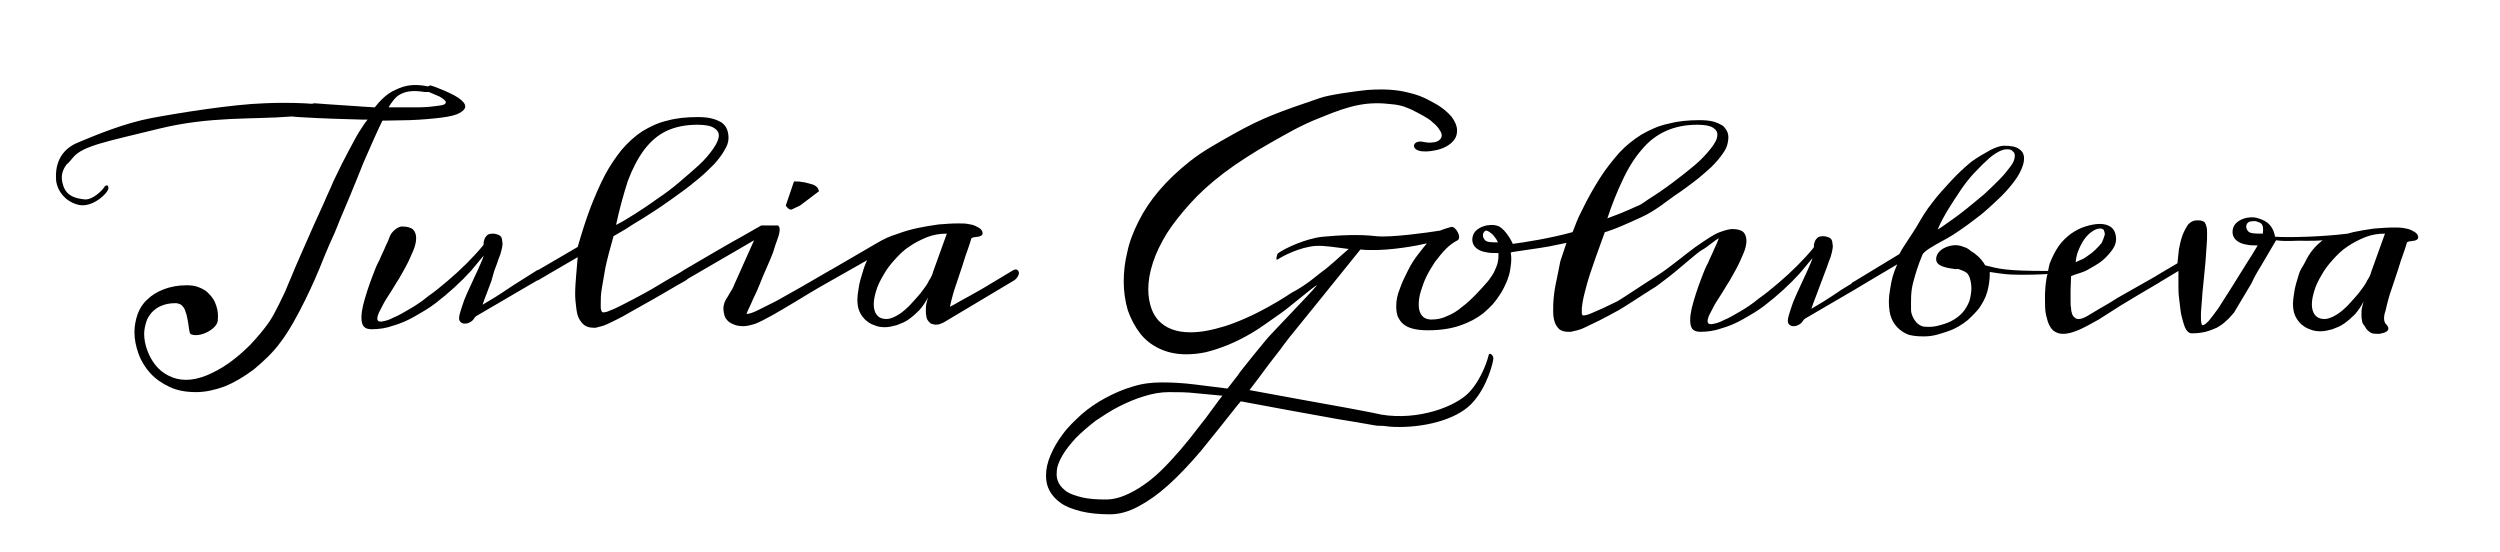
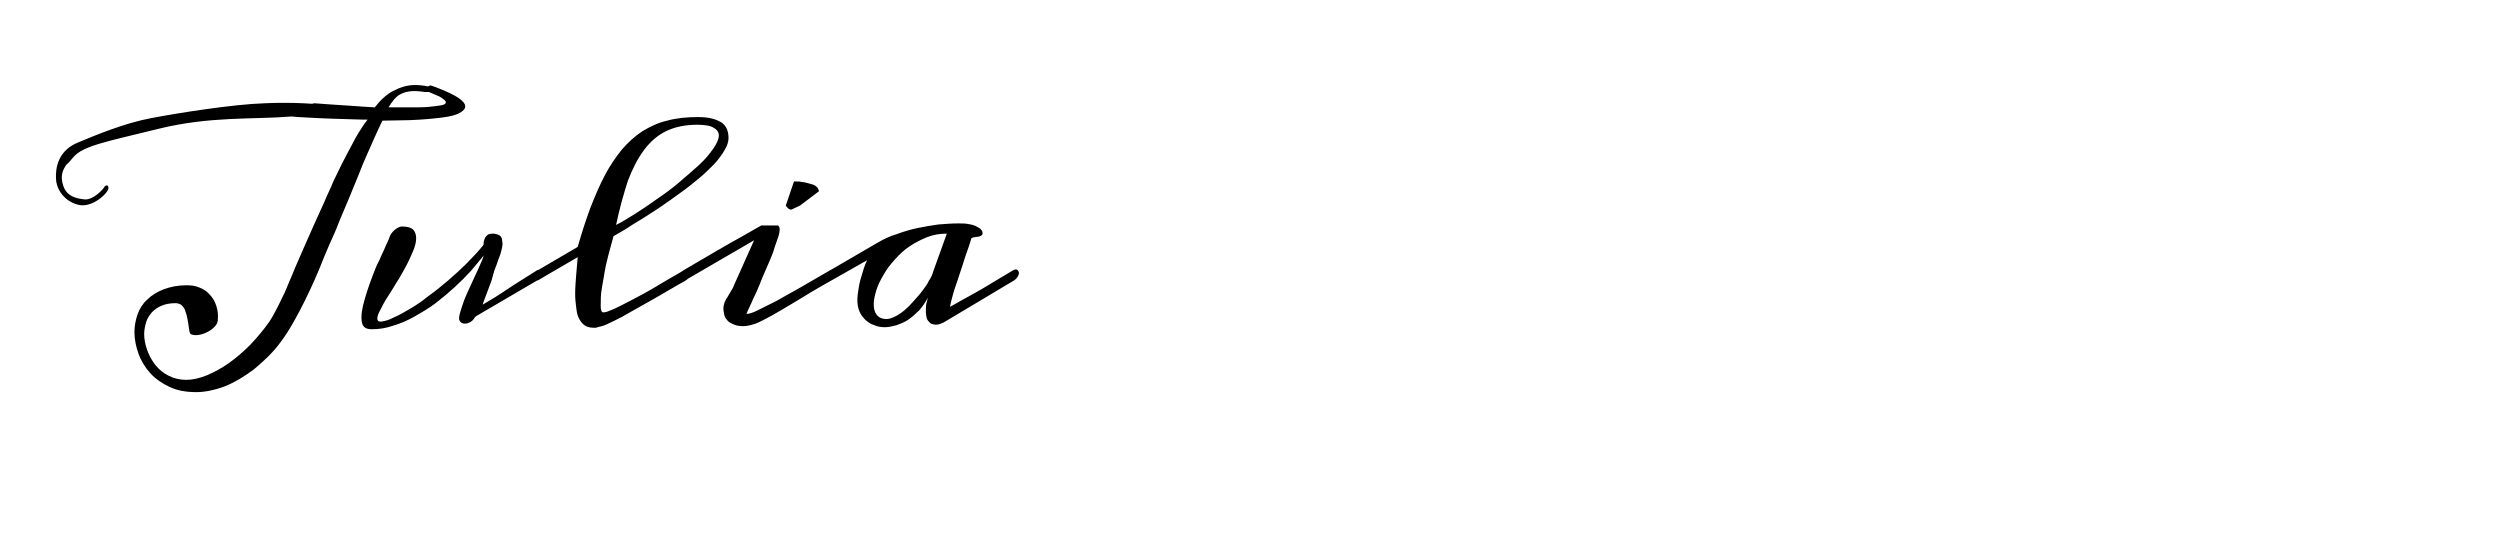
<svg xmlns="http://www.w3.org/2000/svg" id="Layer_1" x="0px" y="0px" viewBox="0 0 489 108" style="enable-background:new 0 0 489 108;" xml:space="preserve">
-   <path d="M454.3,47c-1,0.1-2.1,0.1-3.2,0.1c-2.1-0.1-3.6,0.2-5.9-0.1l-3,5.1c-0.7,1.1-1.3,2.2-1.8,3.3c-0.6,1-2.7,4.5-3.4,5.7 c-0.5,0.6-1,1.2-1.6,1.7c-0.5,0.5-1.1,0.9-1.8,1.3c-0.7,0.3-1.4,0.6-2.2,0.8c-0.8,0.2-1.7,0.3-2.7,0.3c-0.4,0-0.7-0.2-1-0.6 c-0.3-0.4-0.5-1-0.7-1.7c-0.2-0.7-0.4-1.4-0.5-2.3c-0.1-0.8-0.2-1.7-0.3-2.5c-0.1-0.8-0.1-1.6-0.1-2.4c0-0.7,0-1.3,0-1.8v-0.6 c0-0.2,0-0.3,0-0.3l-3.5,2.1c-0.1,0.1-0.2,0.1-0.3,0.2c-1.7,1-5.8,3.4-7.4,4.4c-1.6,1-3,1.9-4.4,2.8c-1.4,0.8-2.7,1.5-3.8,2 c-1.2,0.5-2.2,0.8-3.1,0.8c-0.6,0-1.1-0.1-1.6-0.4c-0.4-0.2-0.8-0.6-1.1-1.2c-0.3-0.5-0.5-1.3-0.7-2.1c-0.2-0.9-0.2-2-0.2-3.2 c0-0.2,0-0.5,0-1c0-0.4,0.1-0.9,0.1-1.5c0.1-0.5,0.1-1,0.2-1.5c0.1-0.3,0.1-0.6,0.2-0.8c-1.4,0.1-4.5,0.2-7.2,0.1 c-1.7-0.1-2.6-0.3-4.1-0.5l0,0.3c0,1.3-0.2,2.5-0.5,3.6c-0.3,1.1-0.9,2.2-1.6,3.2c-0.3,0.4-1.2,1.4-2.2,2.3 c-1.1,0.9-2.4,1.7-3.9,2.2c-1.5,0.5-2.8,1-4.7,1c-1.2,0-2.6-0.1-3.4-0.5c-1.9-0.9-3-2.5-3.3-4.4c-0.2-1.4-0.2-2.6,0.1-4.3 c0.3-2,0.6-3.1,1.4-4.9l-5.9,3.5l-2.5,1.5l-9.6,5.6c-0.1,0.1-0.3,0.2-0.4,0.4c-0.1,0.2-0.3,0.4-0.4,0.5s-0.4,0.3-0.6,0.4 c-0.2,0.1-0.5,0.2-0.9,0.2c-0.3,0-0.6-0.1-0.8-0.3c-0.2-0.2-0.3-0.4-0.3-0.7c0-0.4,0.1-0.9,0.3-1.5c0.2-0.6,0.4-1.3,0.7-2.1 c0.3-0.7,0.6-1.5,1-2.3l1.1-2.4c0.4-0.8,0.7-1.5,1-2.2c0.3-0.7,0.6-1.3,0.7-1.8c-0.7,0.9-1.6,1.9-2.5,3c-1,1.1-2,2.1-3.2,3.2 c-1.2,1.1-2.4,2.1-3.7,3.1c-1.3,1-2.7,1.8-4.1,2.6c-1.4,0.8-2.8,1.4-4.2,1.8c-1.4,0.5-2.8,0.7-4.2,0.7c-0.8,0-1.3-0.2-1.6-0.6 c-0.3-0.4-0.4-1-0.4-1.7c0-0.7,0.1-1.4,0.3-2.3c0.2-0.9,0.5-1.8,0.8-2.8c0.3-1,0.7-2,1.1-3.1c0.4-1.1,0.8-2.1,1.3-3 c0.4-1,0.9-1.9,1.2-2.7c0.4-0.8,0.7-1.5,0.9-2.1c-0.8,0.4-2.2,1.7-3.3,2.3c-1.1,0.6-4.5,3.8-7.2,5.8c-0.9,0.7-2.1,1.6-2.2,1.6 c-1.8,1.1-6.4,4.2-7.5,4.7c-1.1,0.6-2.2,1.2-3.2,1.7c-1,0.5-1.9,0.9-2.7,1.3c-0.8,0.4-1.5,0.6-2,0.7c-0.3,0.1-0.5,0.1-0.8,0.2 c-0.2,0-0.4,0-0.6,0c-0.7,0-1.3-0.2-1.7-0.5c-0.4-0.4-0.7-0.8-0.9-1.4c-0.2-0.6-0.3-1.3-0.3-2.1c0-0.8,0-1.7,0.1-2.6 c0.1-1.2,0.3-2.4,0.6-3.7l0.7-3.5l1.2-3.6c-0.9,0.2-2,0.4-3.4,0.7c-2.2,0.4-5.4,0.8-7.2,1.1l-0.3,0.1c0.1,0.5,0.1,0.9,0.1,1.4 c0,0.6-0.1,1.2-0.2,1.9c-0.1,0.7-0.3,1.4-0.6,2.2c-0.3,0.7-0.9,2-1.4,2.7c-1.2,1.8-1.6,2.2-3.3,3.7c-1.3,1-2.8,1.8-4.6,2.4 c-1.8,0.6-3.8,0.9-6.2,0.9c-1.2,0-2.1-0.1-2.9-0.3c-0.8-0.2-1.4-0.5-1.9-0.9c-0.5-0.4-0.8-0.9-1.1-1.5c-0.2-0.6-0.3-1.2-0.3-2 c0-1.1,0.2-2.2,0.7-3.4c0.4-1.2,1-2.4,1.6-3.6c0.6-1.2,1.3-2.3,2.1-3.3c0.6-0.8,1.1-1.4,1.6-2c-2.1,0.5-7.1,1.4-11,1.3 c-0.7,0-1.3,0-2-0.1c-2.9,3.6-13.3,16.5-13.9,17.2c-0.7,0.9-1.3,1.7-1.8,2.4l-1.4,1.8l-1.3,1.7l-1.4,1.9l-1.9,2.5l9.8,1.8l9.4,1.7 c2,0.4,4.4,0.8,6.6,1.3c7.3,1.2,14.6-1.6,17.2-4.4s3.7-6.8,3.8-7.3c0.1-0.5,0.9,0,0.9,0.7c0,0.7-1.2,5.7-4.3,8.9s-9.5,4.7-15.1,4.5 c-0.6,0-1.4-0.1-2.1-0.2c-0.6,0-1.2,0-1.7-0.1c-2.8-0.5-4-0.7-7.1-1.2l-9.4-1.7l-9.7-1.8l-0.6,0.7c-2.6,3.3-5,6.3-7.2,9 c-2.2,2.6-4.4,4.9-6.4,6.7c-2,1.8-4,3.2-5.9,4.2c-1.9,1-3.7,1.5-5.5,1.5c-2.2,0-4.1-0.2-5.7-0.6c-1.6-0.4-2.9-0.9-3.9-1.6 c-1-0.7-1.7-1.5-2.2-2.4c-0.5-0.9-0.7-1.9-0.7-3c0-1.3,0.3-2.6,0.9-4c0.6-1.4,1.4-2.8,2.4-4.1c1-1.4,2.3-2.6,3.7-3.9 c1.4-1.2,3-2.3,4.7-3.2s3.5-1.7,5.3-2.2c1.9-0.6,3.7-0.8,5.7-0.8c1.9,0,4,0.1,6.4,0.4l6.4,0.8l1.4-1.8c0.4-0.5,0.8-1,1.1-1.5 c0.4-0.5,0.8-1,1.2-1.5l1.6-2l2.3-2.8c0.9-1.1,8.6-9,9.9-10.6c-0.3-0.1-5.7,4.6-7.4,5.7c-1.9,1.3-3.6,2.6-5.3,3.6 c-1.7,1-3.3,1.8-4.8,2.4c-1.5,0.6-3,1.1-4.3,1.4c-1.4,0.3-2.7,0.4-3.8,0.4c-2,0-3.7-0.4-5.2-1.1c-1.5-0.7-2.8-1.7-3.8-3 c-1-1.3-1.8-2.8-2.4-4.5c-0.5-1.7-0.8-3.6-0.8-5.6c0-1.9,0.2-3.8,0.7-5.8c0.4-2,1.2-4,2.2-6c1-2,2.3-4,4-6c1.7-2,3.7-3.9,6.1-5.8 c2.4-1.9,5.3-3.5,8.5-5.3c5.7-3.2,8.9-4.3,16.8-7c1.9-0.7,7.4-1.4,9.3-1.6c4.4-0.3,6.6,0.1,8.8,0.7c2.2,0.6,2.9,1.1,4.4,1.9 c1.5,0.8,2.5,1.7,3.3,2.6c0.7,0.9,1.1,1.9,1.1,2.7c0,0.6-0.1,1.1-0.4,1.6c-0.3,0.5-0.7,0.9-1.3,1.3c-0.6,0.4-1.3,0.7-2.1,0.9 c-0.9,0.2-1.9,0.4-3,0.3c-2.3-0.2-2-2.1-0.1-1.9c0.6,0.1,1,0.2,1.3,0.2c0.9,0,1.6-0.1,2-0.4c0.4-0.3,0.6-0.6,0.6-1 c0-0.4-0.2-0.8-0.5-1.2c-0.3-0.5-0.7-0.9-1.3-1.4c-0.5-0.5-1.2-0.9-1.9-1.3c-0.7-0.4-1.5-0.8-2.3-1.2c-0.8-0.3-1.6-0.8-3.6-1 c-4.9-0.6-8.1,0.1-14.1,2.6c-3.9,1.5-6.7,3.2-9.9,5c-3.2,1.8-6.6,4-9.1,5.9c-2.5,1.9-4.7,3.9-6.5,5.9c-1.8,2-3.4,4-4.6,5.9 c-1.2,2-2.1,3.8-2.7,5.7c-0.6,1.8-0.9,3.6-0.9,5.2c0,1.3,0.2,2.4,0.5,3.4c0.3,1,0.8,1.9,1.5,2.7c0.7,0.7,1.5,1.3,2.6,1.7 c1,0.4,2.3,0.6,3.7,0.6c1.9,0,4.1-0.4,6.7-1.2c2.5-0.8,5.5-2.1,8.7-3.9c2.6-1.4,4.3-2.7,5-3c2.6-1.5,3.4-2.3,5.2-3.7 c1.6-1.1,3.5-3,5.3-4.5c-2.5-0.3-4.7-0.7-6.4-0.6c-3.2,0.2-6.7,2.1-7.4,2.6c-0.7,0.5-0.1-1.1-0.1-1.1c1.3-1,5.6-3,8.9-3.3 c3.3-0.3,7.1-0.5,10.4-0.1c2.9,0.3,10-0.7,12.5-1.1c0.7-0.3,1.4-0.5,2.1-0.7c0.9-0.3,2.2,2.1,1.3,2.6c-0.8,0.4-1.6,1-2.3,1.7 c-0.7,0.7-1.4,1.6-2.1,2.5c-0.6,0.9-1.2,1.9-1.7,2.9c-0.5,1-0.8,2-1.1,2.9c-0.3,1-0.4,1.8-0.4,2.6c0,0.9,0.2,1.6,0.6,2.1 c0.4,0.5,1,0.8,1.9,0.8c1.1,0,2.1-0.2,3.1-0.7c1-0.4,2-1,2.9-1.8c1.6-1.1,4.1-3.9,4.6-4.5c0.5-0.5,0.9-1.1,1.3-1.7 c0.4-0.6,0.6-1.2,0.9-1.9c0.2-0.6,0.3-1.3,0.3-1.9c0-0.2,0-0.3,0-0.5c-0.8,0-1.5,0-2.1-0.1c-2.3-0.3-3.4-1.6-2.9-3.3 s3.2-2.5,4.9-1.9c0.9,0.3,2.2,1.9,2.9,3.5c2.3-0.3,7.4-1.1,11.7-2.3c0.7-1.7,0.8-2.3,1.8-4.2c1.1-2.3,2.3-4.4,3.5-6.3 c1.2-1.9,2.5-3.5,3.8-5c1.3-1.4,2.8-2.6,4.4-3.6c1.6-0.9,3.3-1.7,5.2-2.1c1.9-0.5,3.9-0.7,6.1-0.7c1.1,0,2.1,0.1,2.8,0.3 c0.7,0.2,1.3,0.5,1.8,0.8c0.4,0.4,0.7,0.8,0.9,1.3c0.2,0.5,0.2,1.1,0.1,1.7c-0.1,0.8-0.4,1.6-1,2.4c-0.6,0.9-1.4,1.8-2.3,2.7 c-1,0.9-2.1,1.9-3.3,2.8c-1.2,0.9-2.5,1.9-3.9,2.8c-1.3,0.9-3.8,3-6.5,4.2c-0.8,0.4-1.6,0.7-2.2,1c-1.1,0.5-2.7,1.2-4.5,1.8 l-0.4,0.1c-0.4,1.1-1.3,3.6-1.7,4.7c-0.4,1.2-0.8,2.3-1.2,3.5c-0.4,1.2-0.7,2.3-1,3.5c-0.3,1.1-0.5,2.2-0.6,3.2c0,0.4,0,0.7,0,1 c0,0.3,0.2,0.4,0.3,0.4c0.3,0,0.8-0.1,1.5-0.4s1.4-0.6,2.3-1c0.9-0.4,1.8-0.9,2.9-1.4c0.9-0.5,5.8-3.8,7.9-5.1 c2.2-1.4,5.8-4.4,7.2-5.4c2.6-1.8,3.8-2.6,4.9-3c1.1-0.4,1.9-0.6,2.4-0.6c1,0,1.8,0.2,2.2,0.6c0.4,0.4,0.6,1,0.6,1.7 c0,0.7-0.2,1.6-0.6,2.5c-0.4,0.9-0.8,1.9-1.4,3c-0.6,1-1.1,2.1-1.8,3.1c-0.6,1-1.2,2-1.8,2.9c-0.6,0.9-1,1.7-1.4,2.5 c-0.4,0.7-0.6,1.3-0.6,1.7c0,0.4,0.2,0.6,0.6,0.6c0.1,0,0.2,0,0.2,0c0.7-0.1,1.5-0.3,2.4-0.8c1-0.4,2-1,3.2-1.7 c1.2-0.7,2.4-1.5,3.6-2.5c1.3-0.9,2.5-1.9,3.8-3c1.3-1.1,2.5-2.2,3.7-3.4c1.2-1.2,2.3-2.4,3.2-3.5c0.1-0.1,0.1-0.3,0.1-0.5 c0-0.3,0.1-0.5,0.2-0.8c0.1-0.3,0.3-0.5,0.5-0.7c0.2-0.2,0.6-0.3,1.1-0.3c0.4,0,0.8,0.1,1,0.2c0.3,0.1,0.4,0.2,0.6,0.4 c0.1,0.2,0.2,0.4,0.2,0.6c0,0.2,0.1,0.5,0.1,0.8c0,0.3-0.1,0.7-0.2,1.2c-0.1,0.5-0.3,1.1-0.6,1.8c-0.2,0.7-0.5,1.4-0.8,2.2l-0.9,2.4 l-0.9,2.4c-0.3,0.8-0.6,1.5-0.8,2.2c0.2-0.1,0.5-0.3,1-0.6l1.5-0.9l1.7-1.1l1.8-1.2l1.8-1.1c0.1-0.2,0.3-0.3,0.5-0.4l8.9-5.4 c0.9-1.7,2.4-3.7,3.4-5.4c1-1.7,1.8-3.1,3-4.6c1.1-1.5,2.6-3.1,3.8-4.4c1.2-1.3,2.6-2.6,3.7-3.5c1.1-0.9,3.1-2,4-2.5 c1-0.5,1.9-0.8,2.6-0.8c1.4,0,2.4,0.2,3,0.7c0.6,0.4,0.9,1,0.9,1.8c0,0.7-0.2,1.4-0.6,2.3c-0.4,0.9-1,1.8-1.8,2.8 c-0.8,1-1.7,2-2.8,3c-1.1,1-2.2,2.1-3.5,3.1c-1.3,1-2.6,2-4.1,3c-1.4,1-2.9,1.8-4.4,2.6c0.1,0-2.5,1.3-2.7,2.1 c-0.8,1.9-1.3,3.5-1.8,5.4c-0.5,1.9-0.4,3.6-0.4,5.4c0,0.9,0.9,3,2.6,3.2c1.2,0.1,2.1,0,3.1-0.3c1.1-0.3,1.9-0.6,2.7-1.1 c1.3-0.8,2.3-1.8,3-3.6c0.2-0.6,0.4-1.7,0.4-2.5c0-0.9-0.2-2.1-0.7-2.8c-0.4-0.5-1.1-0.7-1.9-1c-0.3,0-0.5,0.1-0.8,0 c-2.3-0.3-3.9-0.8-3.4-2.5c0.5-1.6,3-2.5,4.7-2c0.1,0,0.2,0,0.3,0.1l0.3,0.1c0.4,0.1,1,0.4,1.4,0.8c0.3,0.2,0.7,0.4,1,0.7 c0.8,0.6,1.4,1.4,1.8,2.1c2.8,0.7,3.9,1.1,12.3,1.1c0.1-0.6,0.3-1.4,0.3-1.4c0.5-1.3,1.1-2.5,1.8-3.5c0.7-1,1.6-1.8,2.4-2.4 c0.9-0.6,1.8-1.1,2.8-1.4c1-0.3,1.9-0.5,2.8-0.5c0.9,0,1.7,0.2,2.3,0.7c0.6,0.5,0.9,1.3,0.9,2.3c0,0.6-0.2,1.3-0.7,2 c-0.5,0.7-1.1,1.4-1.9,2.1c-0.8,0.7-2,1.3-3,1.9c-1.1,0.6-2,0.7-3.2,1.2c0,0.8-0.1,2-0.1,2.7c0,0.7,0,1.4,0,2.1c0,0.5,0,1,0.1,1.5 c0,0.4,0.1,0.8,0.2,1.1c0.1,0.3,0.3,0.6,0.5,0.7c0.2,0.2,0.4,0.3,0.8,0.3c0.5,0,1-0.2,1.7-0.6c0.7-0.4,1.5-0.9,2.5-1.5 c0.9-0.5,2.1-1.2,3.5-2.1c1.4-0.8,5.3-3,7.4-4.2l0.3-0.2l3.9-2.3c0.1-0.9,0.2-1.8,0.3-2.8c0.2-1,0.4-1.9,0.7-2.7 c0.3-0.8,0.7-1.5,1.1-2.1c0.5-0.5,1-0.8,1.7-0.8c0.4,0,0.7,0,1,0.1c0.3,0.1,0.5,0.2,0.6,0.4c0.1,0.2,0.2,0.4,0.3,0.8 c0.1,0.3,0.1,0.8,0.1,1.3c0,0.7,0,1.5-0.1,2.5c-0.1,0.9-0.1,1.9-0.2,2.9c-0.1,1-0.2,2-0.3,3.1l-0.3,3c-0.1,1-0.1,1.8-0.2,2.7 c-0.1,0.8-0.1,1.5-0.1,2.1c0,0.5,0,0.9,0.1,1.2c0,0.3,0.1,0.4,0.3,0.4c0.2,0,0.6-0.3,1.1-0.8c0.5-0.6,1.1-1.4,1.9-2.5 c0.9-1.4,4.4-6.9,5.6-8.9c1.2-1.9,0.8-1.2,2.1-3.4c-0.7,0-1.4,0-1.9-0.1c-2.3-0.3-3.4-1.6-2.9-3.3c0.5-1.7,3.2-2.5,4.9-1.9 c0.9,0.3,2.8,0.8,3.3,3.6c2.8,0.2,9.4,0,14.2-0.6c0.3-0.1,0.7-0.2,1.1-0.3c1.4-0.3,2.7-0.5,4.1-0.7c1.3-0.1,2.6-0.2,3.8-0.2 c0.7,0,1.3,0,1.9,0.1c0.6,0.1,1.1,0.2,1.5,0.4c0.4,0.2,0.8,0.4,1,0.6c0.2,0.2,0.4,0.5,0.4,0.8c0,0.2-0.1,0.4-0.3,0.5 c-0.2,0.1-0.4,0.2-0.6,0.2c-0.2,0-0.5,0.1-0.7,0.1c-0.2,0-0.4,0.1-0.6,0.2c-0.1,0.4-0.3,1-0.5,1.6l-0.7,2l-0.6,1.9l-0.3,0.9 l-0.9,2.7c-0.4,1.1-0.8,2.5-1.2,4.3c0,0-0.7,1.8,0.1,2.6c0.8,0.8,0.4,1.3,0,1.5c-0.3,0.2-0.8,0.3-1.3,0.4c-0.3,0-1,0-1.4-0.1 c-0.4-0.1-0.9-0.6-1.1-0.8c-0.2-0.3-0.4-0.7-0.6-0.9c-0.2-0.3-0.3-0.6-0.3-0.9c-0.1-0.3-0.1-0.7-0.1-1.1c0-0.4,0-0.9,0.1-1.3 c0.1-0.4,0.2-0.8,0.3-1.2c-0.5,1-1.1,1.8-1.7,2.5c-0.7,0.7-1.4,1.3-2.1,1.8c-0.7,0.5-1.5,0.8-2.3,1.1c-0.8,0.2-1.5,0.4-2.3,0.4 c-0.7,0-1.5-0.1-2.1-0.4c-0.7-0.2-1.2-0.6-1.7-1c-0.5-0.5-0.9-1-1.2-1.7c-0.3-0.7-0.4-1.5-0.4-2.4c0-0.5,0.1-1.1,0.2-1.8 c0.1-0.7,0.2-1.3,0.4-2c0.2-0.7,0.4-1.3,0.6-2c0.2-0.7,0.8-1.5,1.1-2.1C451.8,49.3,452.9,48.1,454.3,47z M439.9,43.4 c-0.7,0.4-0.7,1.3-0.1,1.9c0.4,0.4,1.6,0.4,2.8,0.4c0.3-2.1-0.5-2.1-1-2.3C441.1,43.1,440.2,43.3,439.9,43.4z M365.2,55.1l-2.3,1.4 L365.2,55.1z M290.6,45.1c-0.7,0.4-0.7,1.3-0.1,1.9c0.4,0.4,1.3,0.4,2.5,0.4c-0.3-0.7-0.7-1.1-1-1.5 C291.5,45.5,291.1,45.1,290.6,45.1z M320.7,40.1c0.6-0.3,1.1-0.7,1.7-1.1c1.6-1,3.2-2.1,4.8-3.3c1.6-1.2,3-2.3,4.3-3.4 c1.3-1.1,2.3-2.2,3.1-3.2c0.8-1,1.3-1.9,1.3-2.6c0.1-0.6-0.2-1.1-0.8-1.5c-0.6-0.4-1.6-0.6-3.1-0.6c-2.3,0-4.3,0.4-6.1,1.2 c-1.8,0.8-3.4,2-4.8,3.7c-1.4,1.6-2.7,3.7-3.8,6.1c-1,2.1-2,4.6-2.9,7.3C317.8,41.5,320.2,40.3,320.7,40.1z M466.5,45.7 c-1.4,0-2.6,0.2-3.9,0.7c-1.2,0.5-2.4,1.1-3.4,1.8c-1.1,0.7-2,1.6-2.9,2.6c-0.9,1-1.6,1.9-2.2,3c-0.6,1-1.1,2-1.4,3 c-0.3,1-0.5,1.9-0.5,2.7c0,0.9,0.2,1.6,0.6,2.1c0.4,0.5,1,0.8,1.9,0.8c0.5,0,1.1-0.2,1.7-0.5c0.6-0.3,1.2-0.7,1.8-1.2 c0.6-0.5,1.2-1.1,1.8-1.8c0.6-0.7,1.2-1.3,1.7-2c0.5-0.7,1-1.3,1.3-2c0.4-0.6,0.7-1.2,0.8-1.7L466.5,45.7z M411.6,46.2 c0-0.1,0.1-0.2,0.1-0.3c0-0.4-0.1-0.7-0.2-0.9c-0.1-0.2-0.4-0.3-0.7-0.3c-0.4,0-0.8,0.1-1.3,0.4c-0.5,0.3-1,0.7-1.5,1.3 c-0.5,0.6-0.9,1.3-1.3,2.2c-0.4,0.9-0.6,1.6-0.7,2.7c0.7-0.4,1.3-0.5,2-1c0.7-0.5,1.3-0.9,1.8-1.4c0.5-0.5,1-1,1.3-1.4 C411.3,47,411.5,46.6,411.6,46.2z M392.5,29.2c-0.5,0-1.1,0.2-1.8,0.6c-0.7,0.4-1.4,0.9-2.2,1.7c-0.8,0.7-1.6,1.6-2.5,2.5 c-0.9,1-1.7,2-2.5,3.2c-0.8,1.2-1.6,2.4-2.4,3.7c-0.8,1.3-1.5,2.6-2.1,4c0.7-0.4,1.5-1,2.5-1.7c1-0.7,2.1-1.5,3.2-2.4 c1.1-0.9,2.2-1.8,3.4-2.8c1.1-1,2.1-2,3-2.9c0.9-0.9,1.6-1.8,2.2-2.6c0.6-0.8,0.8-1.5,0.8-2c0-0.4-0.1-0.7-0.4-0.9 C393.5,29.3,393.1,29.2,392.5,29.2z M239.1,77.4l-5.3-0.5c-1.7-0.2-3.4-0.2-5.2-0.2c-1.6,0-3.2,0.3-4.8,0.8c-1.7,0.5-3.3,1.2-4.9,2 c-1.6,0.8-3.1,1.8-4.6,2.8c-1.4,1.1-2.7,2.2-3.8,3.3c-1.1,1.2-2,2.3-2.7,3.5c-0.7,1.2-1.1,2.3-1.1,3.3c-0.1,0.8,0.1,1.5,0.4,2.1 c0.3,0.6,0.9,1.2,1.6,1.7c0.8,0.5,1.8,0.8,3,1.1c1.3,0.3,2.8,0.4,4.6,0.4c1.5,0,2.9-0.4,4.4-1.1c1.5-0.7,2.9-1.6,4.3-2.7 c1.4-1.1,2.7-2.4,4-3.8c1.3-1.4,2.5-2.8,3.7-4.3c1.1-1.4,2.2-2.8,3.2-4.1c1-1.3,1.8-2.5,2.5-3.4L239.1,77.4z" />
  <path d="M155.3,35.5l0.6,0c0.3,0,0.6,0,0.9,0.1c0.4,0,0.7,0.1,1.1,0.2c0.4,0.1,0.7,0.2,1.1,0.3c0.3,0.1,0.6,0.3,0.8,0.5 c0.2,0.2,0.3,0.5,0.4,0.8l-3.7,2.8l-1.7,0.8c-0.3,0-0.5-0.1-0.7-0.3c-0.2-0.2-0.3-0.3-0.4-0.5L155.3,35.5z M185.2,45.7 c-1.4,0-2.6,0.2-3.9,0.7c-1.2,0.5-2.4,1.1-3.4,1.8c-1.1,0.7-2,1.6-2.9,2.6c-0.9,1-1.6,1.9-2.2,3c-0.6,1-1.1,2-1.4,3 c-0.3,1-0.5,1.9-0.5,2.7c0,0.9,0.2,1.6,0.6,2.1c0.4,0.5,1,0.8,1.9,0.8c0.5,0,1.1-0.2,1.7-0.5c0.6-0.3,1.2-0.7,1.8-1.2 c0.6-0.5,1.2-1.1,1.8-1.8c0.6-0.7,1.2-1.3,1.7-2c0.5-0.7,1-1.3,1.3-2c0.4-0.6,0.7-1.2,0.8-1.7L185.2,45.7z M162.2,55.1 c-2.7,1.5-4.8,2.8-6.6,3.9c-1.8,1.1-3.4,2-4.6,2.7c-1.3,0.7-2.4,1.3-3.2,1.6c-0.9,0.3-1.7,0.5-2.4,0.5c-0.7,0-1.3-0.1-1.8-0.3 c-0.5-0.2-0.9-0.4-1.2-0.7c-0.3-0.3-0.6-0.7-0.7-1.1c-0.1-0.4-0.2-0.9-0.2-1.4c0-0.4,0.1-0.7,0.2-1.1c0.2-0.4,0.3-0.7,0.6-1.1 l0.7-1.2c0.3-0.4,0.5-0.9,0.7-1.4l3.8-8.5l-12.9,7.5c-0.2,0.2-0.4,0.3-0.7,0.5c-0.9,0.5-1.8,1-2.8,1.6l-3.1,1.8 c-1.1,0.6-2.1,1.2-3.2,1.8c-1.1,0.6-2.1,1.2-3,1.7c-0.9,0.5-1.8,0.9-2.6,1.3c-0.8,0.4-1.4,0.6-1.9,0.7c-0.3,0.1-0.5,0.1-0.7,0.2 c-0.2,0-0.4,0-0.6,0c-0.7,0-1.3-0.2-1.7-0.5c-0.5-0.4-0.8-0.8-1.1-1.4c-0.3-0.6-0.4-1.3-0.5-2.1c-0.1-0.8-0.2-1.7-0.2-2.6 c0-1.2,0.1-2.4,0.2-3.7l0.3-3.5l-5.5,3.2l-2.2,1.3c-0.1,0-0.2,0.1-0.3,0.1l-11.8,6.9c-0.1,0.1-0.3,0.2-0.4,0.4 c-0.1,0.2-0.3,0.4-0.4,0.5c-0.2,0.2-0.4,0.3-0.6,0.4c-0.2,0.1-0.5,0.2-0.9,0.2c-0.3,0-0.6-0.1-0.8-0.3c-0.2-0.2-0.3-0.4-0.3-0.7 c0-0.4,0.1-0.9,0.3-1.5c0.2-0.6,0.4-1.3,0.7-2.1c0.3-0.7,0.6-1.5,1-2.3l1.1-2.4c0.4-0.8,0.7-1.5,1-2.2c0.3-0.7,0.6-1.3,0.7-1.8 c-0.7,0.9-1.6,1.9-2.5,3c-1,1.1-2,2.1-3.2,3.2c-1.2,1.1-2.4,2.1-3.7,3.1c-1.3,1-2.7,1.8-4.1,2.6c-1.4,0.8-2.8,1.4-4.2,1.8 c-1.4,0.5-2.8,0.7-4.2,0.7c-0.8,0-1.3-0.2-1.6-0.6c-0.3-0.4-0.4-1-0.4-1.7c0-0.7,0.1-1.4,0.3-2.3c0.2-0.9,0.5-1.8,0.8-2.8 c0.3-1,0.7-2,1.1-3.1c0.4-1.1,0.8-2.1,1.3-3c0.4-1,0.9-1.9,1.2-2.7c0.4-0.8,0.7-1.5,0.9-2.1c0.6-1.2,1.8-1.8,2.3-1.8 c1,0,1.8,0.2,2.2,0.6c0.4,0.4,0.6,1,0.6,1.7c0,0.7-0.2,1.6-0.6,2.5c-0.4,0.9-0.8,1.9-1.4,3c-0.6,1-1.1,2.1-1.8,3.1 c-0.6,1-1.2,2-1.8,2.9c-0.6,0.9-1,1.7-1.4,2.5c-0.4,0.7-0.6,1.3-0.6,1.7c0,0.4,0.2,0.6,0.6,0.6c0.1,0,0.2,0,0.2,0 c0.7-0.1,1.5-0.3,2.4-0.8c1-0.4,2-1,3.2-1.7c1.2-0.7,2.4-1.5,3.6-2.5c1.3-0.9,2.5-1.9,3.8-3c1.3-1.1,2.5-2.2,3.7-3.4 c1.2-1.2,2.3-2.4,3.2-3.5c0.1-0.1,0.1-0.3,0.1-0.5c0-0.3,0.1-0.5,0.2-0.8c0.1-0.3,0.3-0.5,0.5-0.7c0.2-0.2,0.6-0.3,1.1-0.3 c0.4,0,0.8,0.1,1,0.2c0.3,0.1,0.4,0.2,0.6,0.4c0.1,0.2,0.2,0.4,0.2,0.6c0,0.2,0.1,0.5,0.1,0.8c0,0.3-0.1,0.7-0.2,1.2 c-0.1,0.5-0.3,1.1-0.6,1.8c-0.2,0.7-0.5,1.4-0.8,2.2L96.1,55l-0.9,2.4c-0.3,0.8-0.6,1.5-0.8,2.2c0.2-0.1,0.5-0.3,1-0.6l1.5-0.9 l1.7-1.1l1.8-1.2l4.6-2.9c0.1-0.1,0.2-0.1,0.3-0.1l7.7-4.5c0.8-2.8,1.6-5.3,2.5-7.7c0.9-2.3,1.8-4.4,2.8-6.3s2.1-3.5,3.3-5 c1.2-1.4,2.5-2.6,4-3.6c1.5-0.9,3.1-1.7,4.9-2.1c1.8-0.5,3.8-0.7,6-0.7c1.1,0,2.1,0.1,2.8,0.3c0.8,0.2,1.4,0.5,1.9,0.8 c0.5,0.4,0.8,0.8,1,1.3c0.2,0.5,0.3,1.1,0.3,1.7c0,0.8-0.3,1.6-0.8,2.4c-0.5,0.9-1.2,1.8-2,2.7c-0.9,0.9-1.9,1.9-3,2.8 c-1.1,0.9-2.3,1.9-3.6,2.8c-1.2,0.9-2.5,1.8-3.8,2.7c-1.3,0.9-2.5,1.6-3.7,2.4c-1.2,0.7-2.3,1.4-3.2,2l-2.4,1.4 c-0.3,1.1-0.6,2.2-0.9,3.3c-0.3,1.2-0.6,2.3-0.8,3.5c-0.2,1.2-0.4,2.3-0.6,3.5c-0.2,1.1-0.2,2.2-0.2,3.2c0,0.4,0,0.7,0.1,1 c0.1,0.3,0.2,0.4,0.4,0.4c0.3,0,0.8-0.1,1.4-0.4c0.6-0.2,1.4-0.6,2.2-1c0.8-0.4,1.7-0.9,2.7-1.4c1-0.5,2-1.1,3.1-1.7l3.2-1.9 l2.6-1.5c0.2-0.1,0.4-0.3,0.6-0.4l6.5-3.8l2.6-1.5l2.5-1.4l2.1-1.2l1.4-0.8h3.3c0.1,0.1,0.1,0.1,0.2,0.3c0.1,0.1,0.1,0.3,0.1,0.5 c0,0.4-0.1,1-0.4,1.8c-0.3,0.8-0.6,1.7-0.9,2.7c-0.4,1-0.8,2-1.3,3.1c-0.5,1.1-0.9,2.1-1.3,3.1c-0.4,1-0.8,1.9-1.3,2.9 c-0.4,1-0.9,1.9-1.3,2.9c0.5,0,1.2-0.2,2.2-0.7c1-0.5,2.2-1.1,3.6-1.8c1.4-0.8,3-1.7,4.8-2.7l5.7-3.3c0,0,0.1-0.1,0.2-0.1l9.1-5.3 c1.2-0.7,2.4-1.3,3.8-1.7c1.3-0.5,2.7-0.9,4.1-1.2c1.4-0.3,2.7-0.5,4.1-0.7c1.3-0.1,2.6-0.2,3.8-0.2c0.7,0,1.3,0,1.9,0.1 c0.6,0.1,1.1,0.2,1.5,0.4c0.4,0.2,0.8,0.4,1,0.6c0.2,0.2,0.4,0.5,0.4,0.8c0,0.2-0.1,0.4-0.3,0.5c-0.2,0.1-0.4,0.2-0.6,0.2 c-0.2,0-0.5,0.1-0.7,0.1c-0.2,0-0.4,0.1-0.6,0.2c-0.1,0.4-0.3,1-0.5,1.6l-0.7,2l-0.6,1.9l-0.3,0.9l-0.9,2.7 c-0.4,1.1-0.8,2.5-1.2,4.3c0,0,0.2-0.1,0.6-0.3l1.4-0.8c0.6-0.3,1.2-0.7,2-1.1l2.3-1.3l6-3.6c0.2-0.1,0.4-0.2,0.6-0.2 c0.2,0,0.3,0.1,0.4,0.2c0.1,0.1,0.2,0.3,0.2,0.5c0,0.2-0.1,0.5-0.3,0.8c-0.2,0.3-0.5,0.6-0.9,0.8L184.7,63c-0.3,0.2-0.7,0.3-0.9,0.4 c-0.3,0.1-0.6,0.1-0.8,0.1c-0.3,0-0.6-0.1-0.9-0.2c-0.2-0.1-0.4-0.4-0.6-0.6c-0.2-0.3-0.3-0.6-0.3-0.9c-0.1-0.3-0.1-0.7-0.1-1.1 c0-0.4,0-0.9,0.1-1.3c0.1-0.4,0.2-0.8,0.3-1.2c-0.5,1-1.1,1.8-1.7,2.5c-0.7,0.7-1.4,1.3-2.1,1.8c-0.7,0.5-1.5,0.8-2.3,1.1 c-0.8,0.2-1.5,0.4-2.3,0.4c-0.7,0-1.5-0.1-2.1-0.4c-0.7-0.2-1.2-0.6-1.7-1c-0.5-0.5-0.9-1-1.2-1.7c-0.3-0.7-0.4-1.5-0.4-2.4 c0-0.5,0.1-1.1,0.2-1.8c0.1-0.7,0.2-1.3,0.4-2c0.2-0.7,0.4-1.3,0.6-2c0.2-0.7,0.5-1.3,0.7-1.8L162.2,55.1z M120.5,44 c1-0.5,2.2-1.2,3.6-2.1c1.4-0.9,2.8-1.8,4.3-2.9c1.5-1,3-2.1,4.4-3.3c1.4-1.2,2.7-2.3,3.9-3.4c1.2-1.1,2.1-2.2,2.8-3.2 c0.7-1,1.1-1.9,1.1-2.6c0-0.6-0.3-1.1-1-1.5c-0.6-0.4-1.7-0.6-3.2-0.6c-2.3,0-4.3,0.4-6,1.2c-1.7,0.8-3.1,2-4.4,3.7 c-1.2,1.6-2.3,3.7-3.2,6.1C122,37.9,121.2,40.7,120.5,44z M83.9,18c-0.2,0-0.5,0-0.8,0c-1.9-0.3-3.5-0.3-4.9,0.5 C77.4,18.9,76.6,20,76,21l4.2,0c1.4,0,2.7,0,3.7-0.1c1-0.1,1.8-0.2,2.4-0.3c0.6-0.1,0.9-0.3,0.9-0.6c0-0.3-0.4-0.6-1.2-1.1 C85.5,18.7,84.8,18.4,83.9,18z M73.3,21c1.1-1.4,2.4-2.7,4-3.4c2.2-1.1,3.9-1.1,5.9-0.8c0.2,0,0.3,0.1,0.5,0.1l0.5-0.2l0.9,0.3 c2.1,0.8,3.6,1.5,4.5,2.1s1.4,1.2,1.4,1.7c0,0.5-0.4,0.9-1.1,1.3c-0.7,0.4-1.9,0.7-3.5,0.9c-1.6,0.2-3.7,0.4-6.2,0.5 c-1.6,0-3.4,0.1-5.4,0.1c-0.8,1.6-2.4,5.2-3.7,8.2l-1.2,3l-1.6,3.9l-1.9,4.5c-0.6,1.6-1.3,3.2-2,4.7c-0.7,1.6-1.3,3.1-1.9,4.6 c-0.6,1.5-4.3,10.1-7.6,14.4c-1.6,2.2-3.5,3.9-5.3,5.4c-1.9,1.4-3.7,2.5-5.7,3.3c-1.9,0.7-3.8,1.1-5.5,1.1c-2,0-3.7-0.3-5.2-1 c-1.5-0.7-2.8-1.6-3.8-2.7c-1-1.1-1.8-2.4-2.3-3.8c-0.5-1.4-0.8-2.8-0.8-4.2c0-1.2,0.2-2.3,0.6-3.5c0.4-1.1,1-2.1,1.9-2.9 c0.8-0.8,1.9-1.5,3.2-2c1.3-0.5,2.8-0.8,4.5-0.8c0.9,0,1.7,0.1,2.4,0.4c0.8,0.3,1.5,0.7,2,1.3c0.6,0.6,1.1,1.3,1.4,2.3 c0.3,0.9,0.4,1.7,0.3,2.9c-0.1,1.6-3.4,3.4-5.2,2.7c-0.5-0.2-0.3-1.2-0.9-3.8l-0.3-0.9c-0.1-0.3-0.2-0.5-0.4-0.7 c-0.2-0.2-0.3-0.4-0.6-0.5c-0.2-0.1-0.5-0.2-0.9-0.2c-1.1,0-2,0.2-2.7,0.5c-0.8,0.3-1.4,0.8-1.9,1.3c-0.5,0.6-0.9,1.2-1.1,1.9 c-0.2,0.7-0.4,1.5-0.4,2.3c0,1,0.2,2.1,0.6,3.2c0.4,1.1,0.9,2,1.6,2.9c0.7,0.9,1.6,1.6,2.6,2.1c1,0.5,2.1,0.8,3.4,0.8 c1.3,0,2.6-0.3,4.1-0.9c1.4-0.6,2.9-1.4,4.3-2.4c1.4-1,2.8-2.2,4.2-3.6c1.3-1.4,2.6-2.9,3.7-4.5c1.1-1.6,2.8-5.3,3-5.7 c0.2-0.4,0.4-1,0.8-1.9c0.4-0.9,0.8-1.9,1.3-3.1l1.7-3.9c0.6-1.4,1.3-2.9,1.9-4.3l2-4.4c0.6-1.5,1.3-2.8,1.8-4.1l1.6-3.3 c0.5-1,2.4-4.6,2.8-5.3c0.4-0.7,0.8-1.4,1.3-2.1c0.3-0.5,0.6-0.9,1-1.4l-0.9,0c-3.6-0.1-7.8-0.2-12.6-0.5c-0.5,0-0.9-0.1-1.1-0.1 l-0.5,0c-7.2,0.6-15.7-0.1-25.8,2.4c-10.1,2.5-14.8,3.3-16.7,5.6c-0.5,0.6-0.9,1.1-1.3,1.4c-0.7,1-1.3,2.2-0.6,4.2s2.4,2.4,4.1,2.6 c1.7,0.2,3.7-2,3.9-2.4s0.9-0.6,0.8,0.3c-0.1,0.9-3.3,4-6.1,3.1c-2.4-0.7-3.8-2.6-4.1-4.5c-0.3-3,0.6-6.1,4.2-7.6 c3.6-1.5,9.1-3.8,14.4-4.8c5.3-1,15.9-2.7,22.2-2.9c4.6-0.2,7.8,0,9.2,0.1c0.2,0,0.4-0.1,0.5-0.1l2.7,0.2c2,0.1,4,0.3,6,0.4 C71.1,20.9,72.2,20.9,73.3,21z" />
</svg>